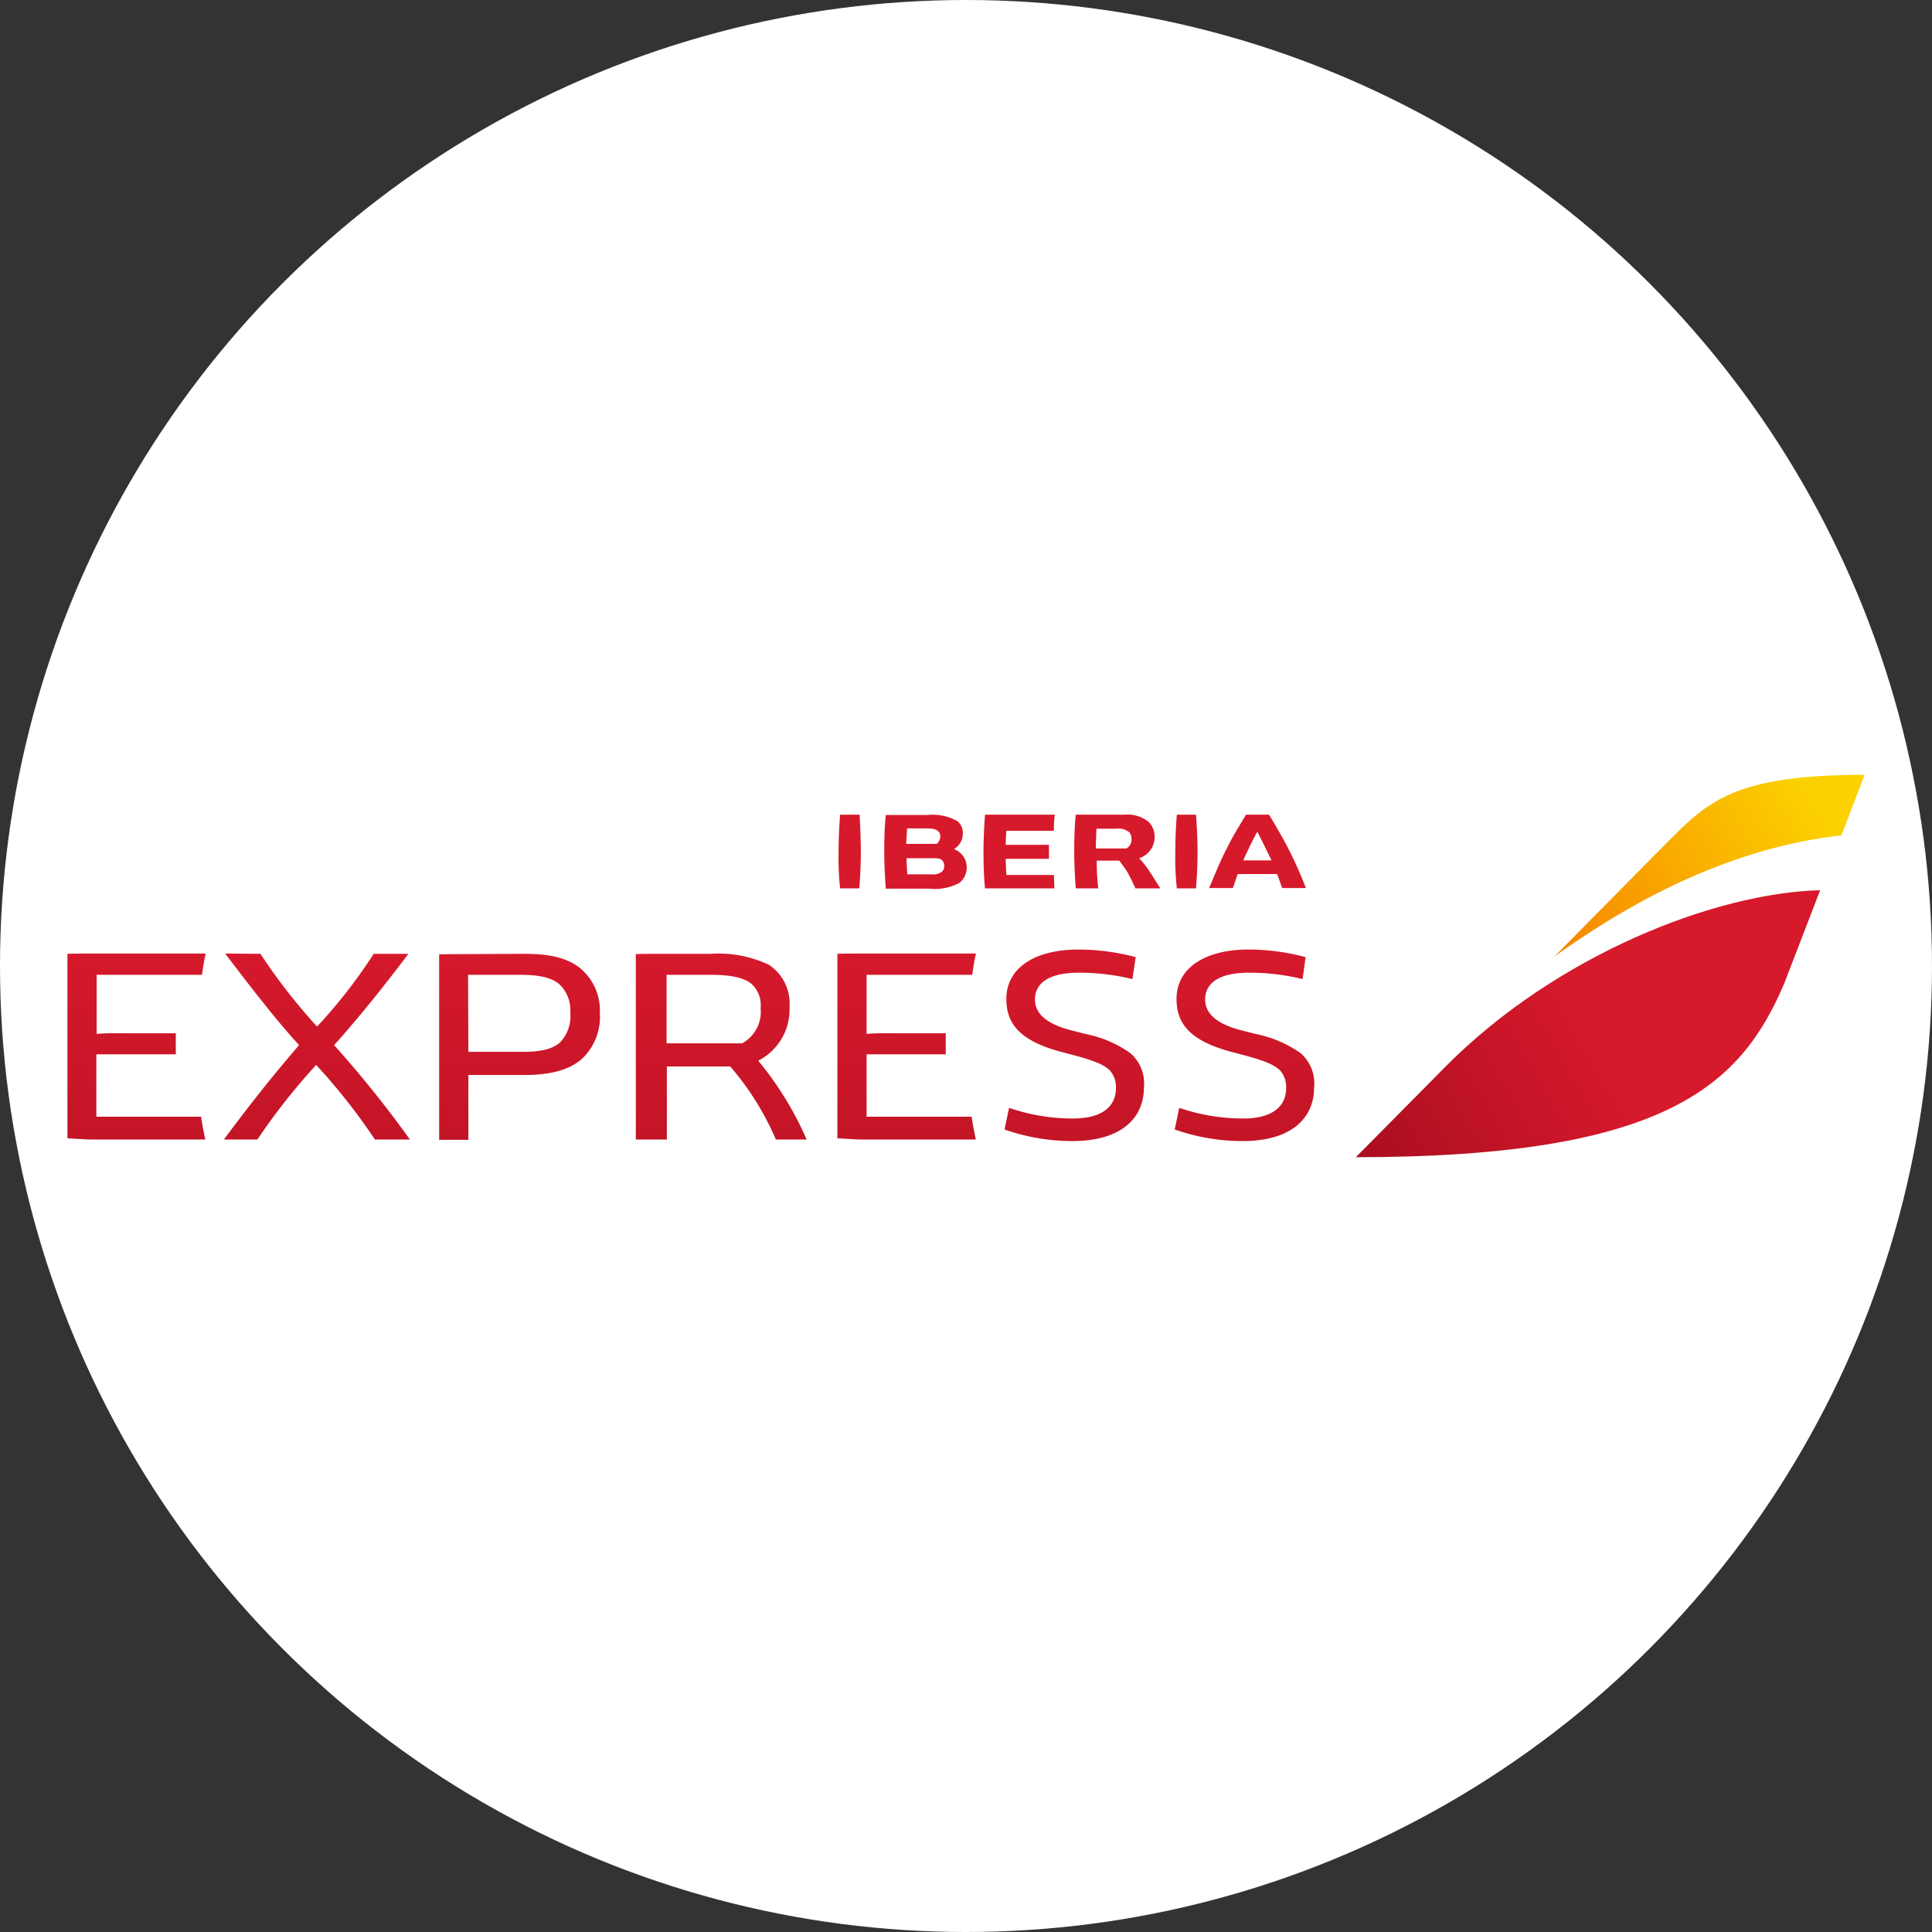
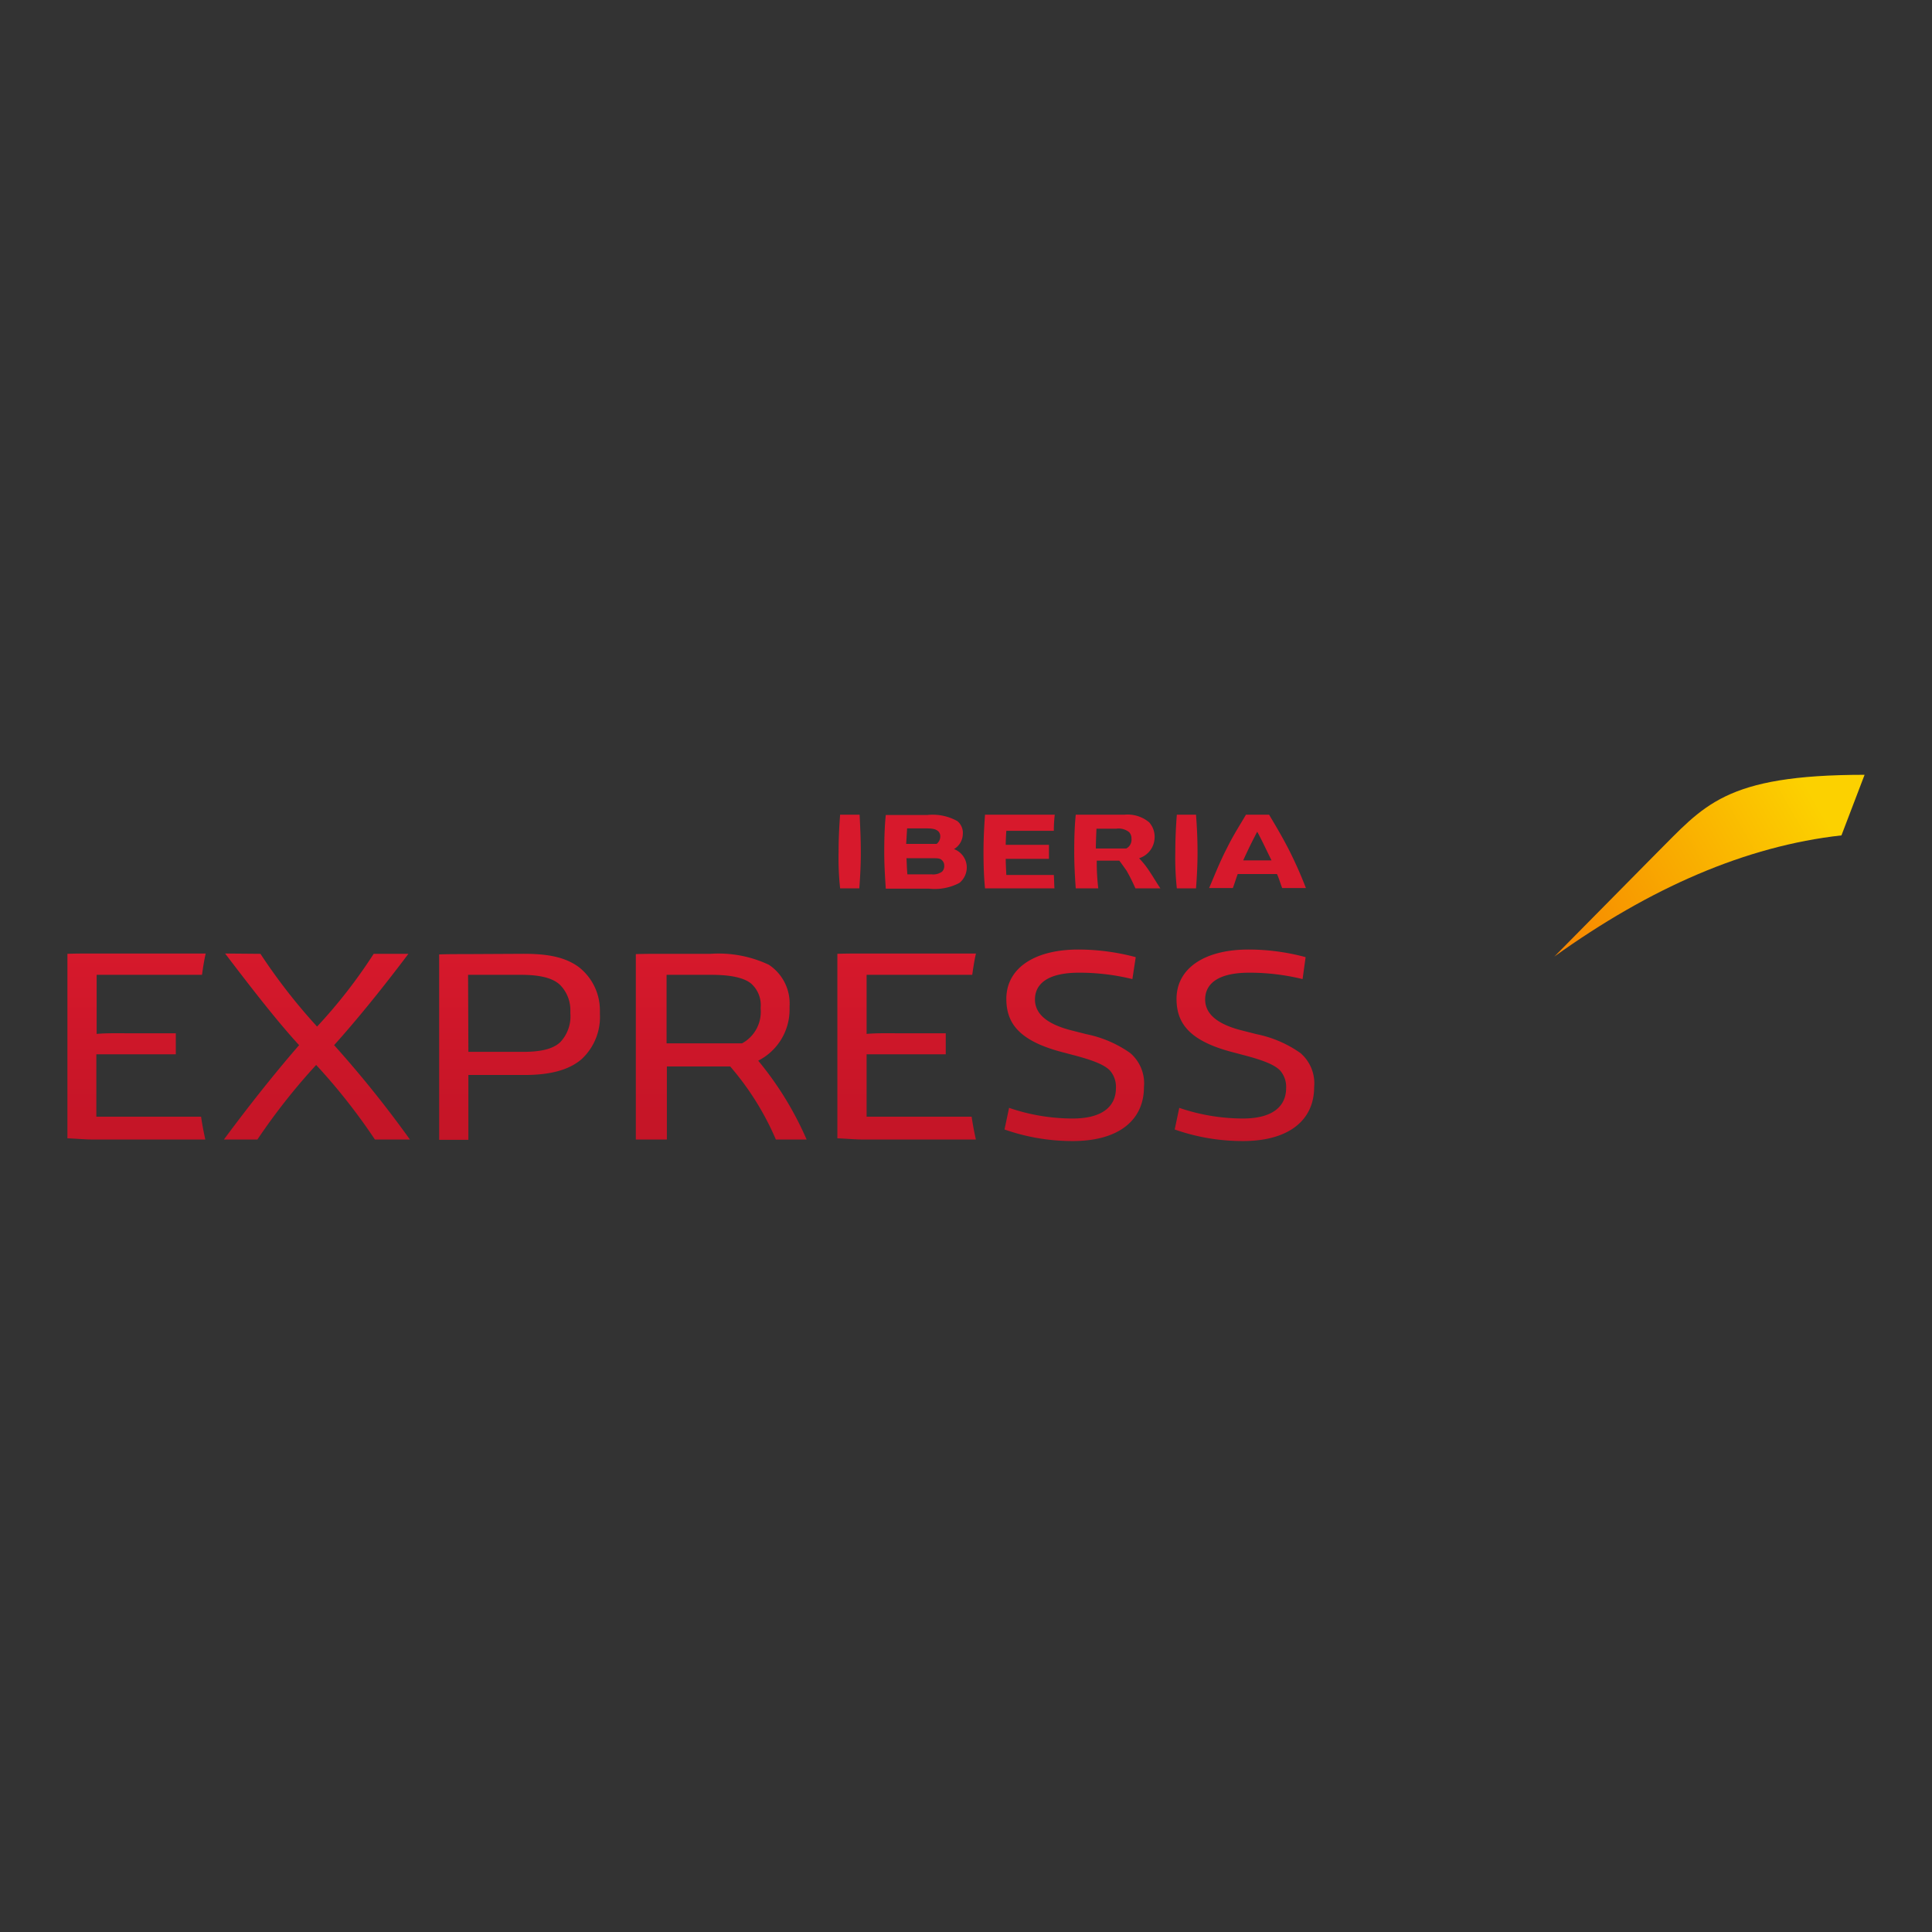
<svg xmlns="http://www.w3.org/2000/svg" viewBox="0 0 200 200">
  <rect x="0" y="0" width="200" height="200" fill="#333333" stroke="none" />
  <defs>
    <style>.cls-1{fill:#fff;}.cls-2{fill:url(#linear-gradient);}.cls-3{fill:url(#linear-gradient-2);}.cls-4{fill:url(#linear-gradient-3);}</style>
    <linearGradient id="linear-gradient" x1="71.509" y1="147.021" x2="71.509" y2="85.077" gradientUnits="userSpaceOnUse">
      <stop offset="0" stop-color="#a80e1f" />
      <stop offset="0.8" stop-color="#d7192c" />
    </linearGradient>
    <linearGradient id="linear-gradient-2" x1="1785.99" y1="8.588" x2="1853.895" y2="-30.616" gradientTransform="translate(-1120.928 116.47) scale(0.707)" gradientUnits="userSpaceOnUse">
      <stop offset="0" stop-color="#a80e1f" />
      <stop offset="0.5" stop-color="#d7192c" />
    </linearGradient>
    <linearGradient id="linear-gradient-3" x1="1812.257" y1="-25.623" x2="1857.843" y2="-51.942" gradientTransform="translate(-1120.928 116.47) scale(0.707)" gradientUnits="userSpaceOnUse">
      <stop offset="0" stop-color="#f68400" />
      <stop offset="0.85" stop-color="#fcd100" />
    </linearGradient>
  </defs>
  <g id="I2">
-     <circle class="cls-1" cx="100" cy="100" r="100" />
    <path class="cls-2" d="M21.288,98.739c-.158.662-.284,1.513-.378,2.175H10.005v6.114c1.071-.095,2.395-.063,3.404-.063h4.79V109.14H9.973v6.461H20.815c.126.851.252,1.513.441,2.364H9.721c-.882,0-1.891-.095-2.742-.126V98.739c.851-.032,1.891-.032,2.742-.032H21.288Zm5.673,0a59.763,59.763,0,0,0,5.862,7.532,53.418,53.418,0,0,0,5.862-7.532h3.593c-2.773,3.688-5.452,6.965-7.69,9.455a114.257,114.257,0,0,1,7.848,9.77H38.811a62.097,62.097,0,0,0-6.083-7.721,65.32,65.32,0,0,0-6.083,7.721H23.178c2.868-3.877,5.515-7.154,7.785-9.77-2.206-2.395-4.854-5.799-7.659-9.486l3.656.032Zm27.293,0c2.584,0,4.286.378,5.641,1.355a5.676,5.676,0,0,1,2.206,4.444v.41a5.953,5.953,0,0,1-1.859,4.664c-1.355,1.198-3.404,1.67-5.925,1.67H48.486v6.713H45.461V98.802c.851-.032,1.765-.032,2.647-.032l6.146-.032Zm-5.768,10.148h5.673c1.796,0,3.089-.284,3.845-1.009a3.886,3.886,0,0,0,1.04-2.962v-.315a3.703,3.703,0,0,0-1.072-2.647c-.788-.756-2.206-1.04-4.034-1.04H48.455l.032,7.974ZM73.573,98.739a12.186,12.186,0,0,1,6.02,1.135,4.799,4.799,0,0,1,2.143,4.286v.315a5.933,5.933,0,0,1-3.246,5.326,34.057,34.057,0,0,1,5.011,8.163H80.318a29.049,29.049,0,0,0-4.727-7.564H69.035v7.564H65.82V98.771c.851-.032,1.954-.032,2.868-.032Zm-4.57,9.266H76.82a3.704,3.704,0,0,0,1.923-3.561v-.158a2.967,2.967,0,0,0-.977-2.458c-.756-.63-2.175-.914-4.129-.914H69.004Zm32.021-9.266c-.158.662-.284,1.513-.378,2.175H89.71v6.114c1.072-.095,2.427-.063,3.435-.063h4.759V109.14H89.71v6.461H100.583c.126.851.252,1.513.441,2.364H89.458c-.882,0-1.923-.095-2.773-.126V98.739c.851-.032,1.923-.032,2.773-.032h11.567Zm16.2,2.616a23.081,23.081,0,0,0-5.515-.662c-3.404,0-4.57,1.261-4.57,2.773,0,1.418,1.135,2.49,3.593,3.152l1.733.441a11.939,11.939,0,0,1,4.538,1.954,4.126,4.126,0,0,1,1.418,3.53c0,3.341-2.521,5.578-7.375,5.578a21.125,21.125,0,0,1-7.06-1.198l.473-2.238a20.332,20.332,0,0,0,6.587,1.103c3.12,0,4.475-1.292,4.475-3.152a2.571,2.571,0,0,0-.63-1.828c-.536-.536-1.513-.977-3.498-1.513l-1.67-.441c-4.255-1.166-5.547-2.963-5.547-5.452,0-3.183,2.931-5.106,7.438-5.106a23.124,23.124,0,0,1,5.957.788Zm17.618,0a23.079,23.079,0,0,0-5.515-.662c-3.404,0-4.57,1.261-4.57,2.773,0,1.418,1.135,2.49,3.593,3.152l1.733.441a11.939,11.939,0,0,1,4.538,1.954,4.126,4.126,0,0,1,1.418,3.53c0,3.341-2.521,5.578-7.375,5.578a21.124,21.124,0,0,1-7.06-1.198l.473-2.238a20.477,20.477,0,0,0,6.587,1.103c3.12,0,4.475-1.292,4.475-3.152a2.571,2.571,0,0,0-.63-1.828c-.536-.536-1.513-.977-3.498-1.513l-1.67-.441c-4.255-1.166-5.547-2.963-5.547-5.452,0-3.183,2.931-5.106,7.438-5.106a22.673,22.673,0,0,1,5.925.788ZM118.8,89.915a8.895,8.895,0,0,0-.882-1.071,2.288,2.288,0,0,0,1.607-2.175,2.225,2.225,0,0,0-.567-1.544,3.477,3.477,0,0,0-2.553-.788h-5.043c-.126,1.229-.158,2.553-.158,3.813,0,1.229.063,2.553.158,3.813h2.332a22.184,22.184,0,0,1-.158-2.868h2.332c.158.189.441.599.756,1.04a19.767,19.767,0,0,1,.914,1.828h2.584C119.714,91.365,119.367,90.734,118.8,89.915Zm-2.206-2.08h-3.152c0-.63.032-1.229.063-2.049h2.049a1.735,1.735,0,0,1,1.355.378.989.989,0,0,1,.221.662A1.023,1.023,0,0,1,116.593,87.835Zm-27.482.378c0,1.292-.063,2.521-.158,3.751H86.968a29.61,29.61,0,0,1-.158-3.751c0-1.355.063-2.647.158-3.877H88.985C89.048,85.565,89.111,86.858,89.111,88.213Zm34.857,0c0,1.292-.063,2.521-.158,3.751h-1.986a29.61,29.61,0,0,1-.158-3.751c0-1.355.063-2.647.158-3.877h1.986C123.905,85.565,123.968,86.858,123.968,88.213Zm9.392-.378c-.756-1.45-1.387-2.49-1.986-3.498h-2.395c-.599,1.04-1.292,2.08-1.986,3.498-.756,1.45-1.387,3.089-1.828,4.097h2.458c.158-.41.347-1.04.504-1.45h4.066c.189.41.378,1.04.536,1.45h2.458A42.831,42.831,0,0,0,133.36,87.835Zm-4.664,1.229c.473-1.04.946-2.017,1.45-2.963.504.914.977,1.954,1.481,2.963ZM98.755,87.898a1.843,1.843,0,0,0,.914-1.544,1.564,1.564,0,0,0-.567-1.355,5.247,5.247,0,0,0-3.12-.63H91.695c-.126,1.229-.158,2.584-.158,3.813s.063,2.364.158,3.813h4.475a5.462,5.462,0,0,0,3.152-.599,2.059,2.059,0,0,0,.756-1.67A2.025,2.025,0,0,0,98.755,87.898Zm-4.854-2.143h1.954c.788,0,1.04.095,1.292.315a.742.742,0,0,1,.189.536.987.987,0,0,1-.378.756H93.807C93.838,86.826,93.87,86.385,93.902,85.754ZM97.526,90.23a1.56,1.56,0,0,1-1.072.284H93.933c-.063-.63-.063-1.229-.095-1.67h2.868c.41,0,.63.032.788.189a.738.738,0,0,1,.252.567A.813.813,0,0,1,97.526,90.23Zm11.63,1.733H101.97c-.126-1.229-.158-2.584-.158-3.813s.063-2.553.158-3.813h7.217a14.821,14.821,0,0,0-.095,1.67h-4.917c-.032.41-.063,1.04-.063,1.45h4.475v1.45h-4.475c0,.41.032,1.04.063,1.67h4.917C109.124,90.923,109.124,91.554,109.156,91.963Z" />
-     <path class="cls-3" d="M149.686,110.369c11.472-11.535,27.861-17.933,38.734-18.216l-3.751,9.739c-4.444,10.337-12.039,17.901-44.312,17.901Z" />
    <path class="cls-4" d="M160.906,99.023l10.463-10.59c5.043-5.011,7.06-8.226,21.652-8.226l-2.395,6.272C180.73,87.582,170.833,91.9,160.906,99.023Z" />
  </g>
</svg>